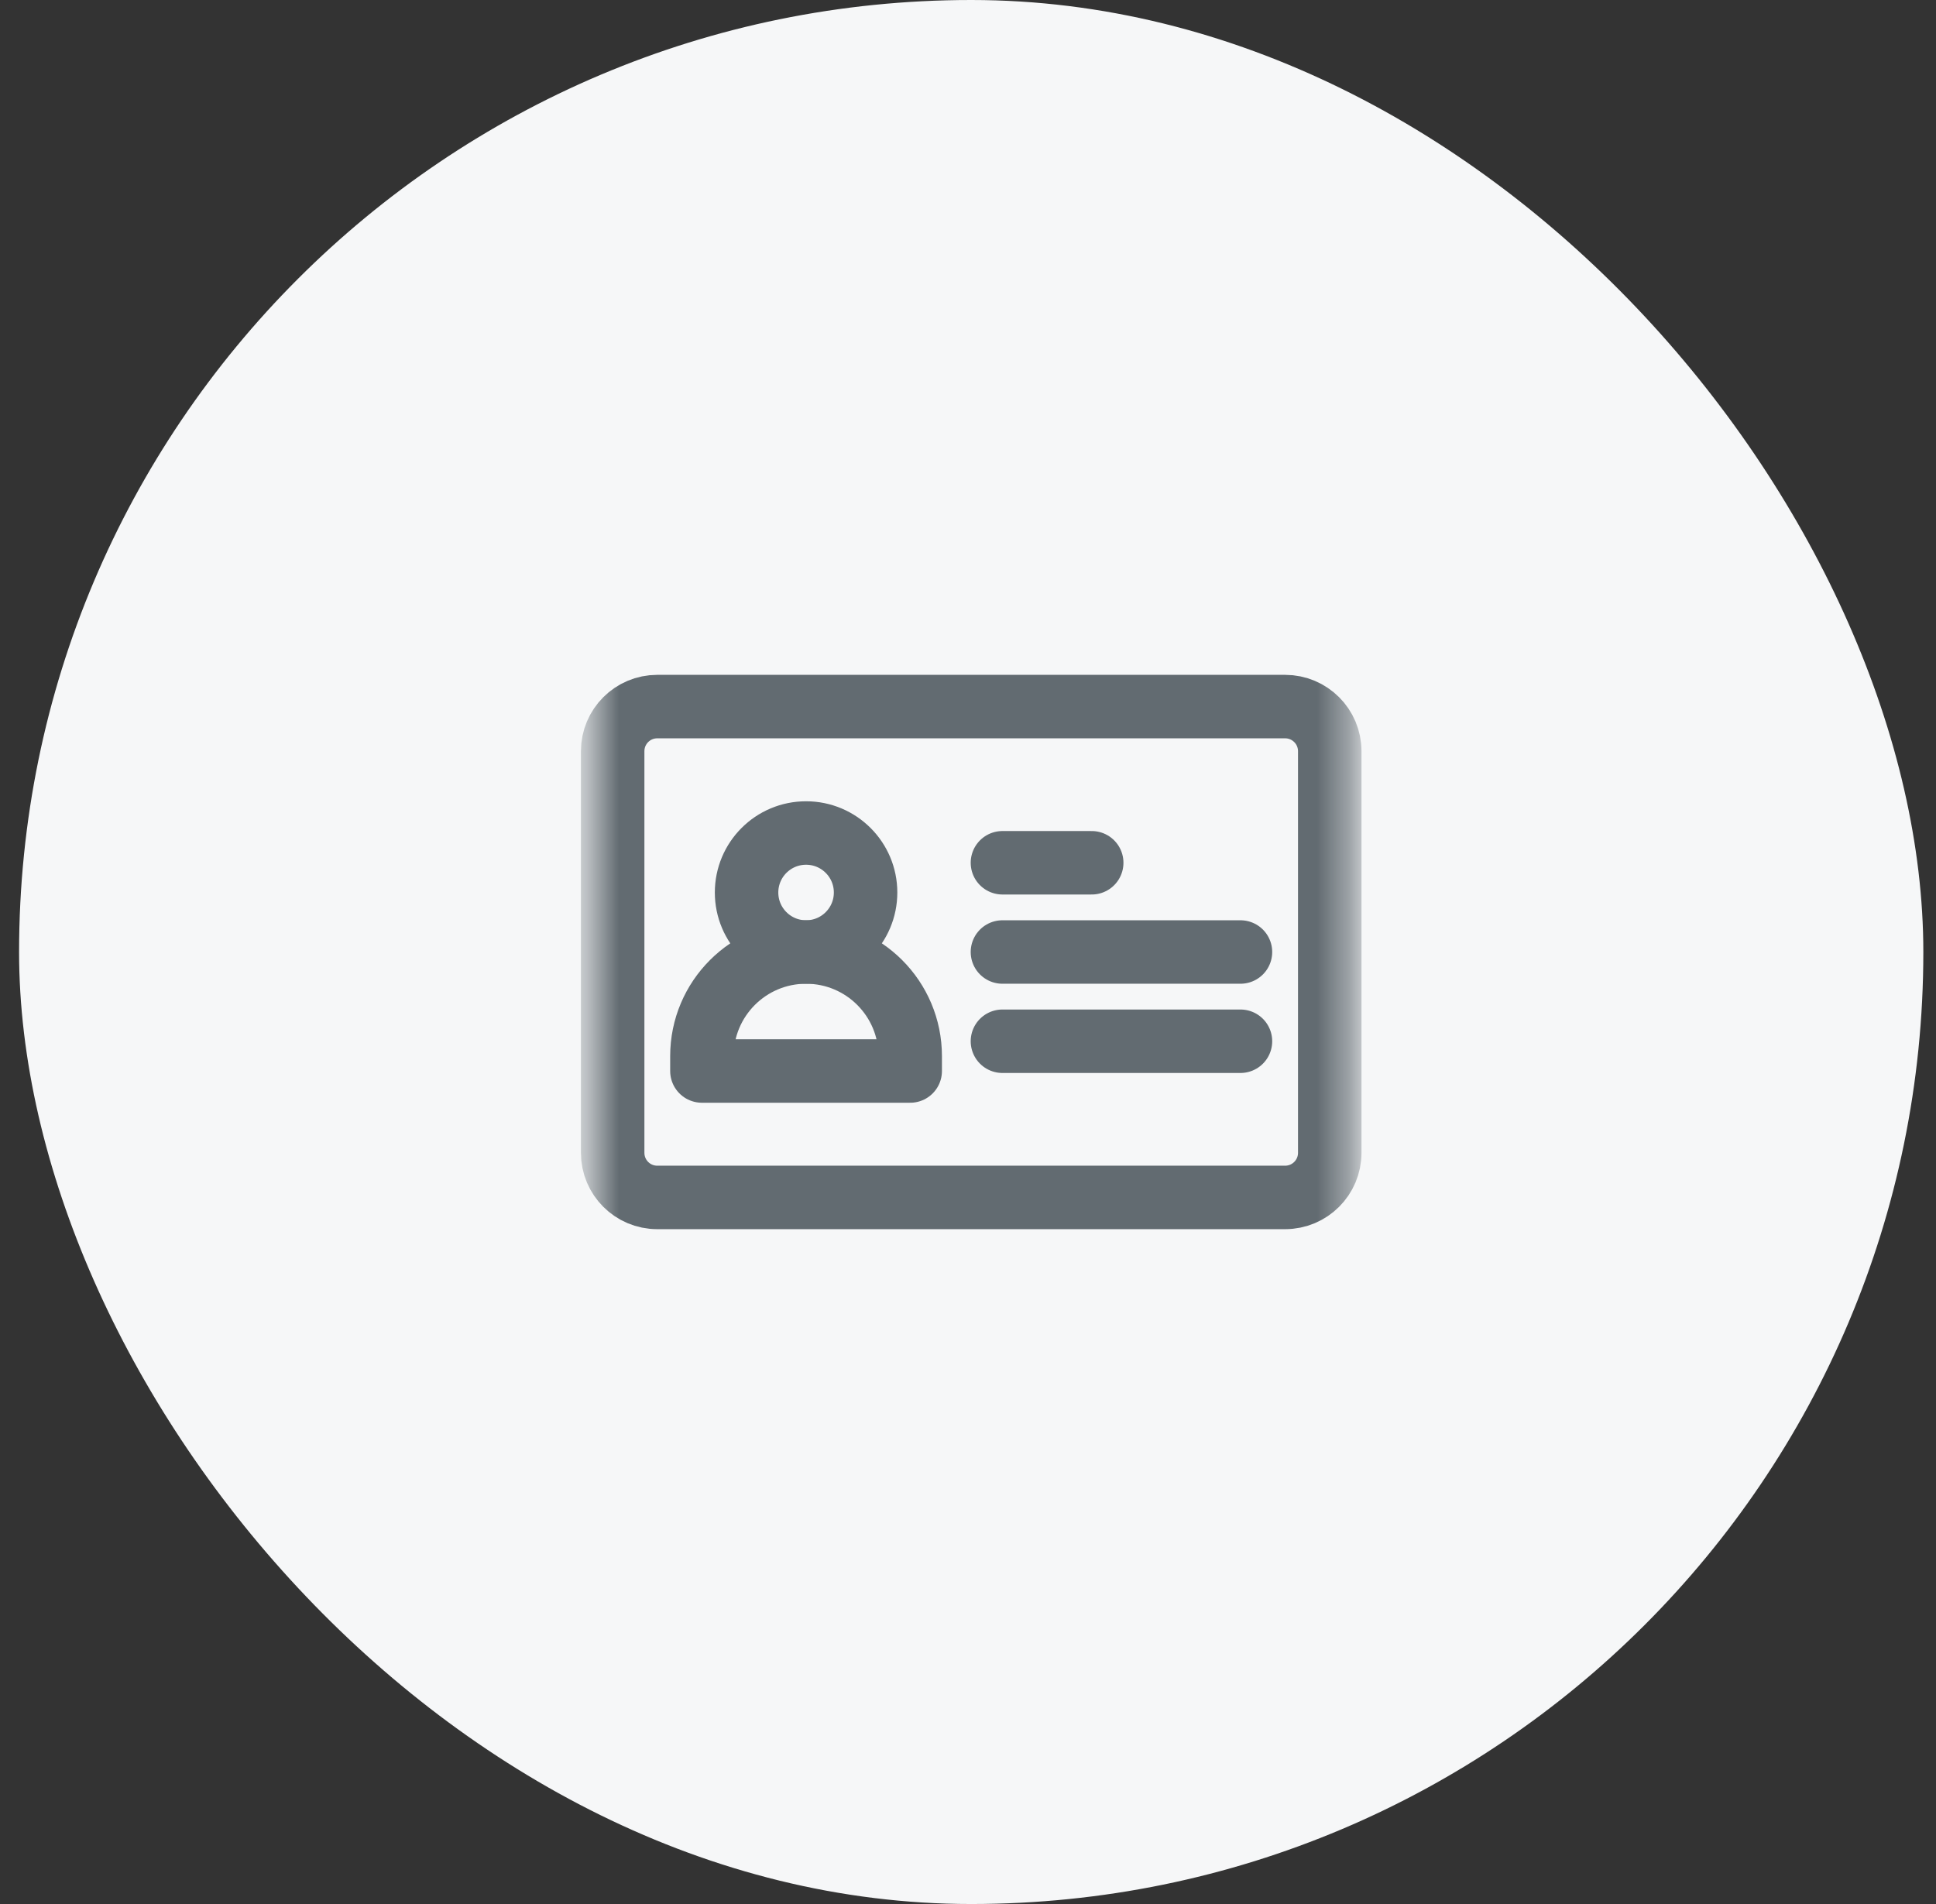
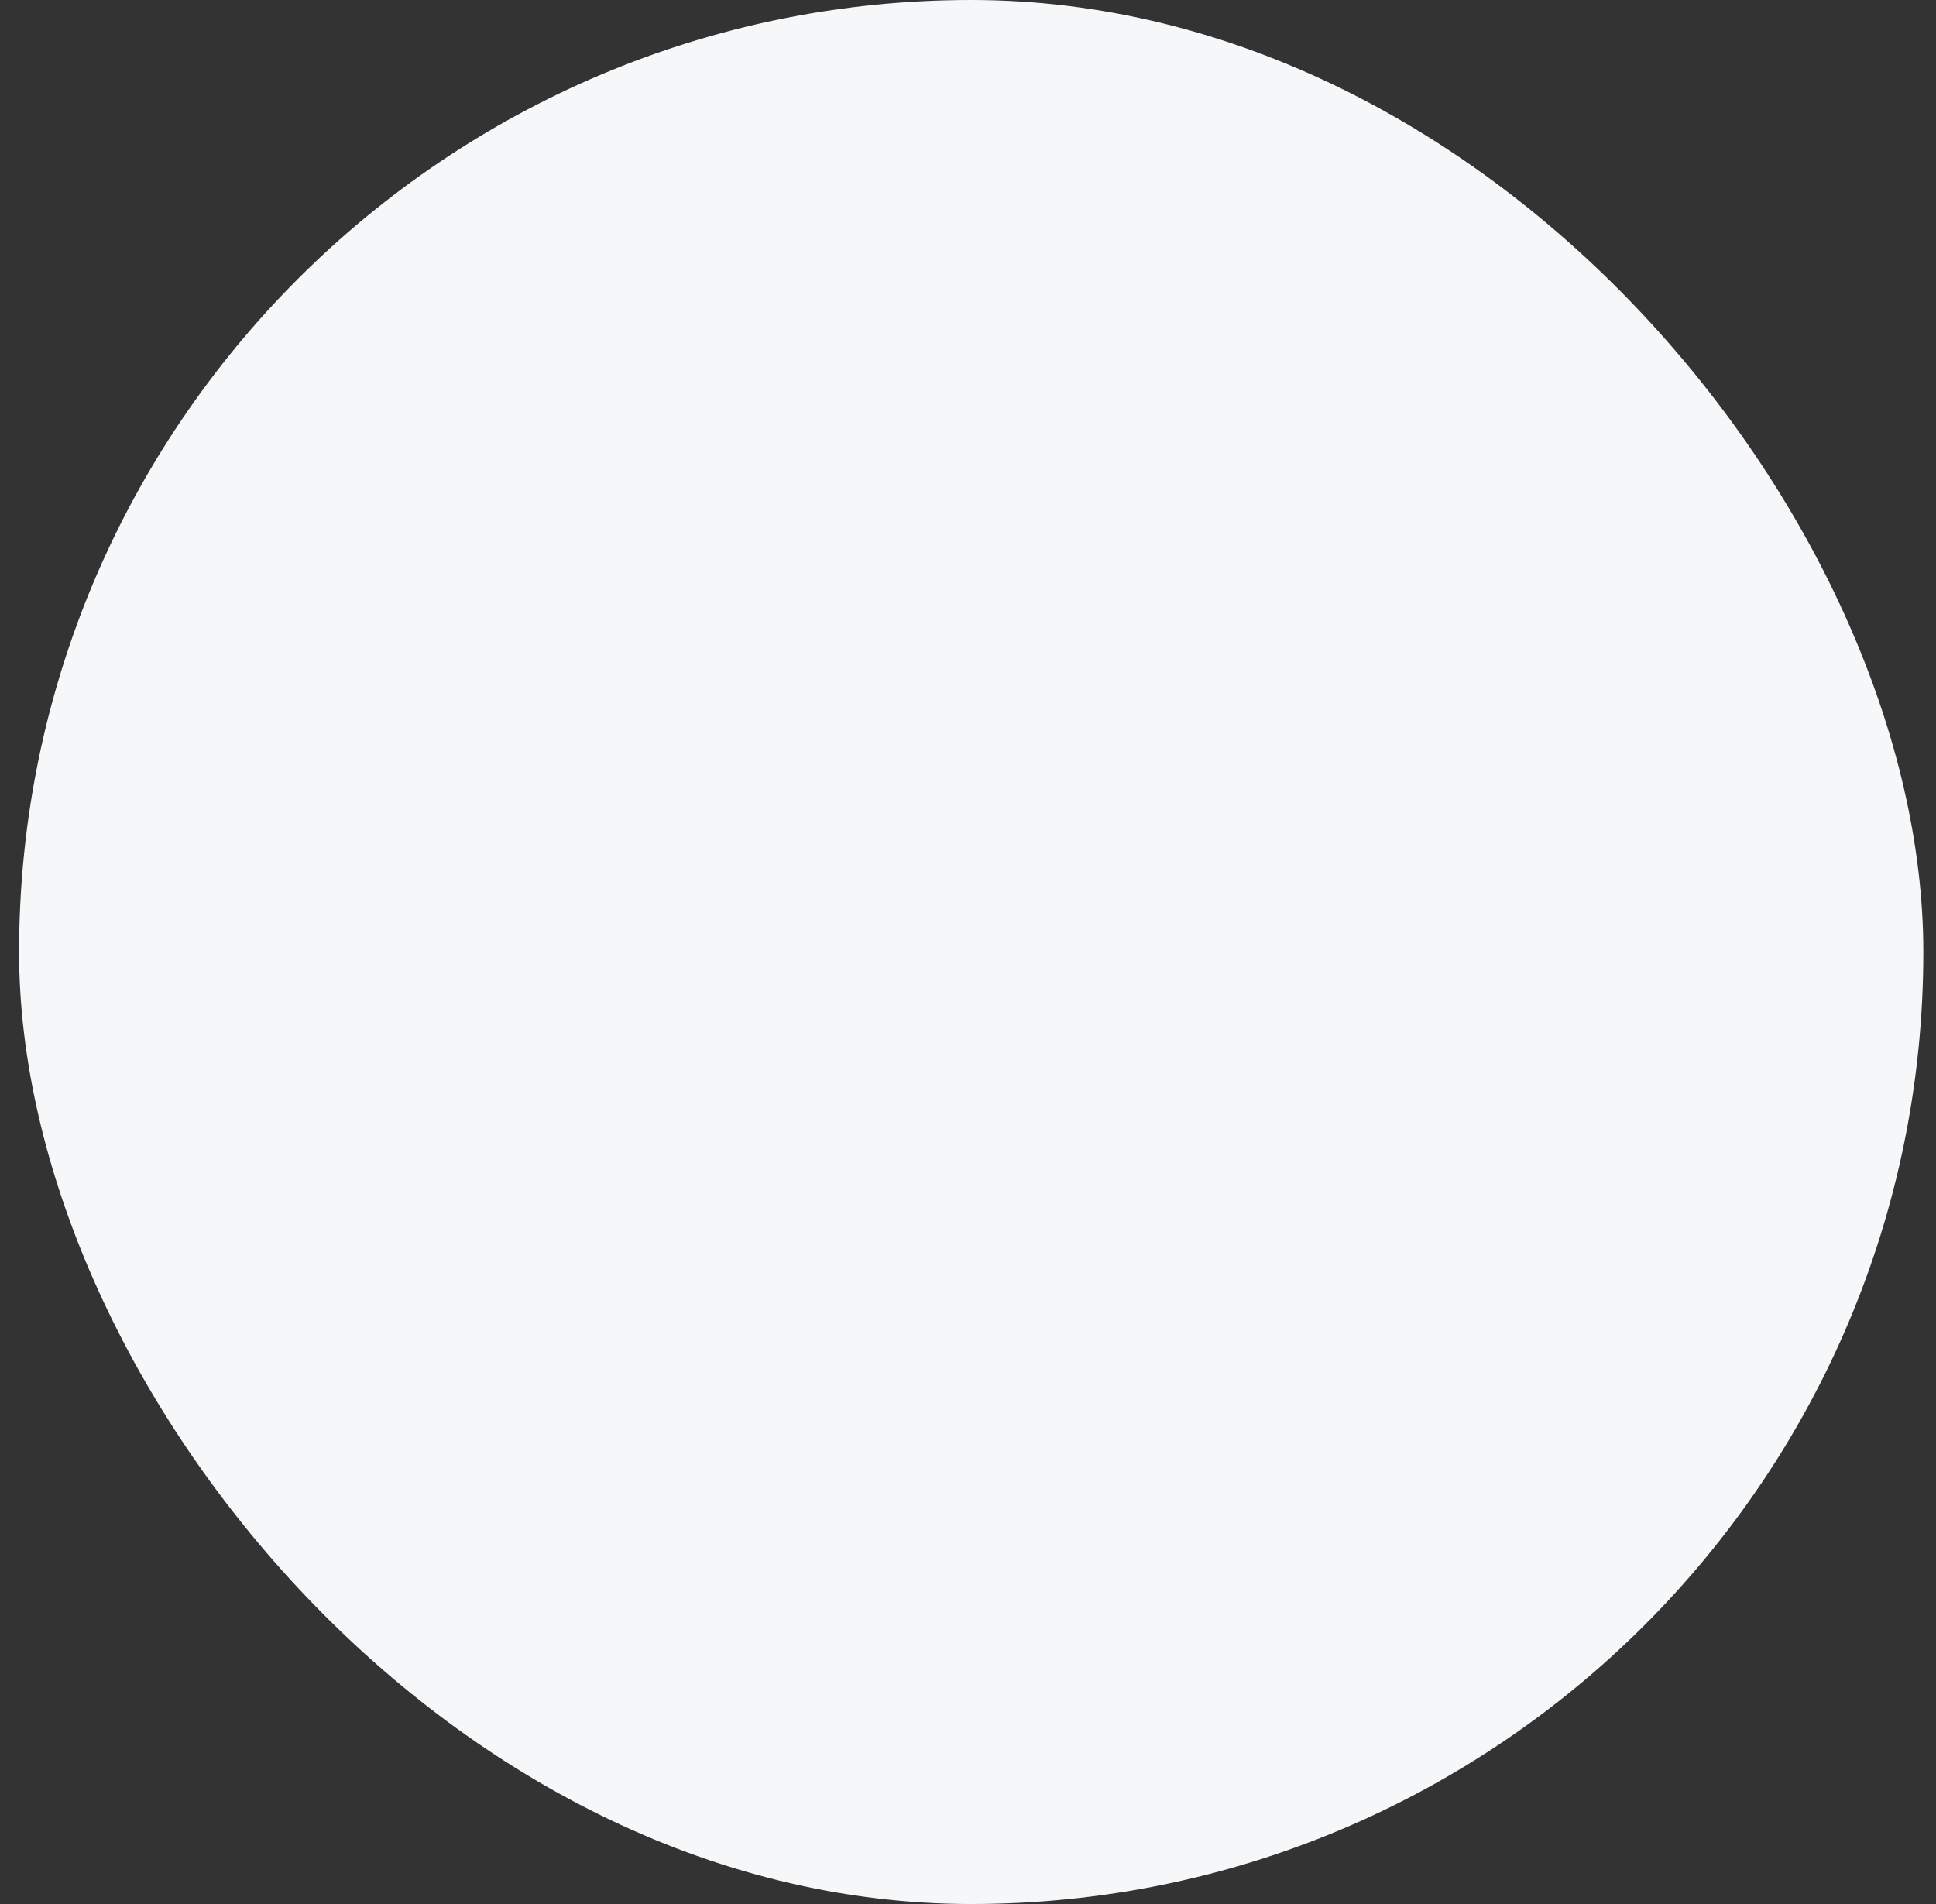
<svg xmlns="http://www.w3.org/2000/svg" width="61" height="60" viewBox="0 0 61 60" fill="none">
  <rect x="0" y="0" width="61" height="60" fill="#333333" stroke="none" />
  <rect x="0.601" width="60" height="60" rx="30" fill="#F6F7F8" />
  <mask id="mask0_10675_4532" style="mask-type:luminance" maskUnits="userSpaceOnUse" x="18" y="18" width="25" height="24">
-     <path d="M18.601 18H42.601V42H18.601V18Z" fill="white" />
-   </mask>
+     </mask>
  <g mask="url(#mask0_10675_4532)">
-     <path d="M40.491 22.266H20.71C19.933 22.266 19.304 22.895 19.304 23.672V36.328C19.304 37.105 19.933 37.734 20.71 37.734H40.491C41.268 37.734 41.898 37.105 41.898 36.328V23.672C41.898 22.895 41.268 22.266 40.491 22.266Z" stroke="#626B71" stroke-width="2" stroke-miterlimit="10" stroke-linecap="round" stroke-linejoin="round" />
    <path d="M27.273 28.125C27.273 29.161 26.433 30 25.398 30C24.362 30 23.523 29.161 23.523 28.125C23.523 27.089 24.362 26.25 25.398 26.25C26.433 26.25 27.273 27.089 27.273 28.125Z" stroke="#626B71" stroke-width="2" stroke-miterlimit="10" stroke-linecap="round" stroke-linejoin="round" />
-     <path d="M25.398 30C23.585 30 22.116 31.469 22.116 33.281V33.75H28.679V33.281C28.679 31.469 27.21 30 25.398 30Z" stroke="#626B71" stroke-width="2" stroke-miterlimit="10" stroke-linecap="round" stroke-linejoin="round" />
-     <path d="M31.585 32.812H39.085" stroke="#626B71" stroke-width="2" stroke-miterlimit="10" stroke-linecap="round" stroke-linejoin="round" />
    <path d="M31.585 30H39.085" stroke="#626B71" stroke-width="2" stroke-miterlimit="10" stroke-linecap="round" stroke-linejoin="round" />
    <path d="M31.585 27.188H34.398" stroke="#626B71" stroke-width="2" stroke-miterlimit="10" stroke-linecap="round" stroke-linejoin="round" />
  </g>
</svg>